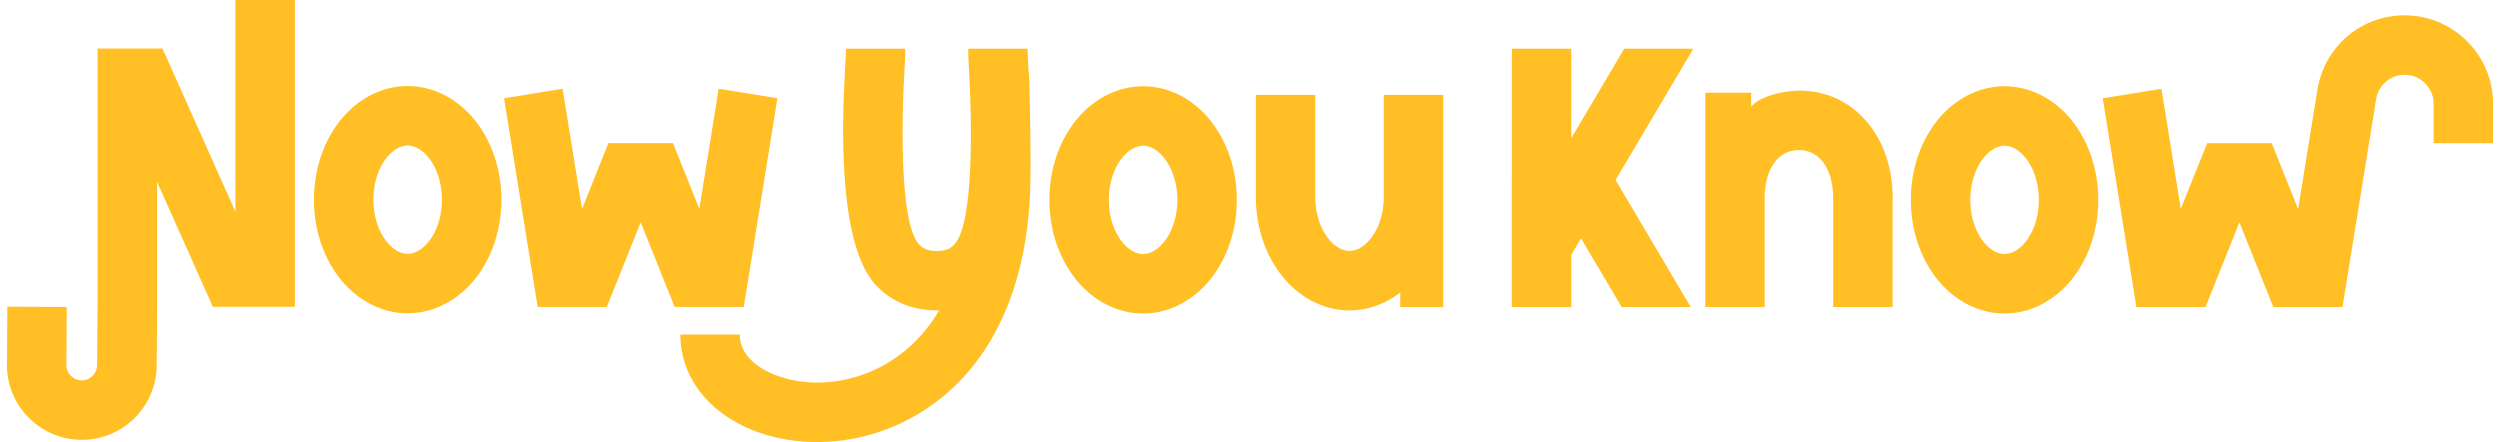
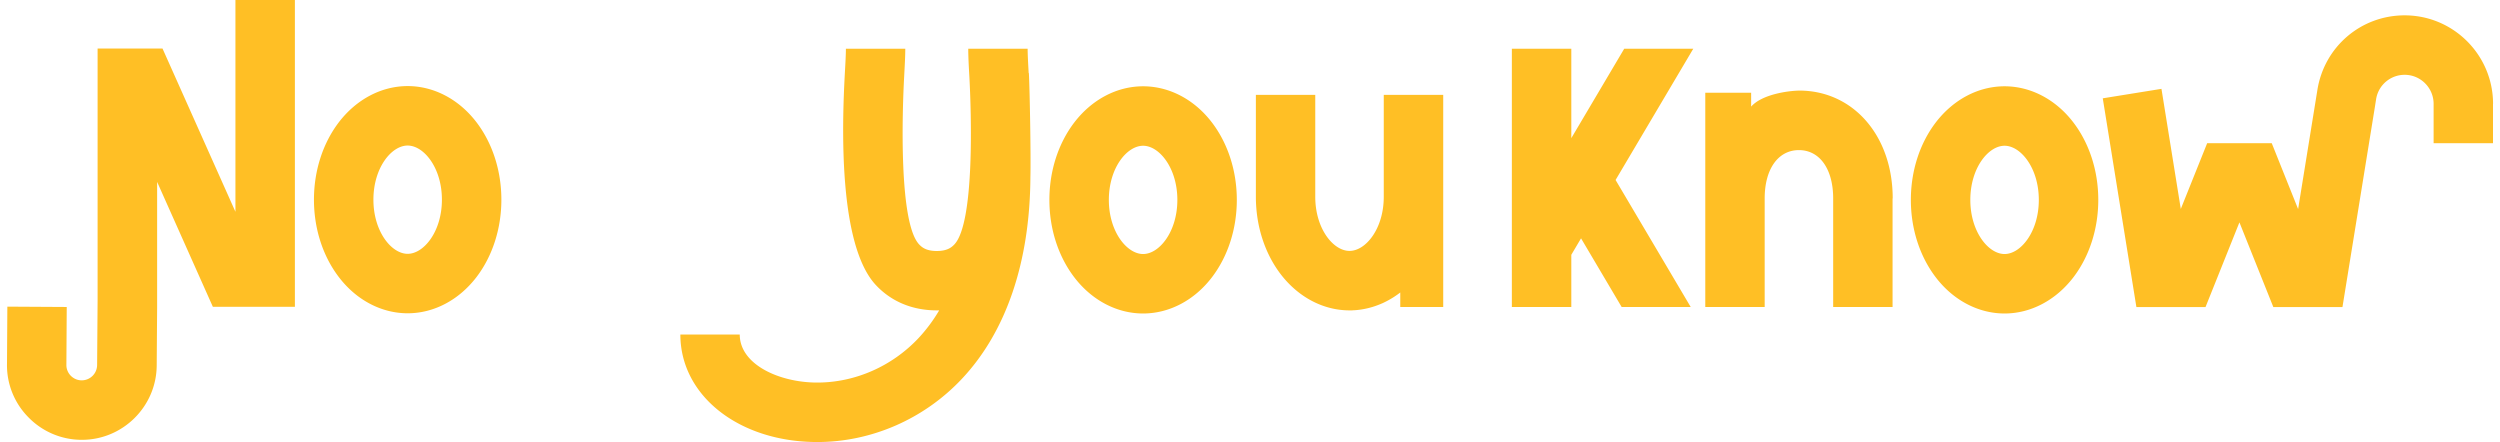
<svg xmlns="http://www.w3.org/2000/svg" width="345" height="61" fill="none">
  <path fill="#FFBF25" d="m222.95 24.837 10.368 17.528h-9.53l-5.603-9.475-1.344 2.271v7.204h-8.205V6.727h8.205v12.337l7.3-12.337h9.53l-10.721 18.11ZM344.034 14.332v5.429h-8.196v-5.43c0-2.204-1.791-4.007-3.993-4.007a3.98 3.98 0 0 0-3.945 3.378l-.152.973-4.489 27.7h-9.539l-4.679-11.689-4.679 11.688h-9.539l-4.641-28.806 8.1-1.307 2.668 16.574 3.64-9.074h8.911l3.64 9.093 2.659-16.44c.953-5.964 6.013-10.296 12.045-10.296 6.728 0 12.198 5.477 12.198 12.213h-.009ZM157.748 43.262c-3.612 0-7.08-1.823-9.501-5-2.211-2.9-3.431-6.689-3.431-10.677 0-3.989 1.22-7.777 3.431-10.677 2.43-3.178 5.889-5 9.501-5 3.612 0 7.081 1.822 9.501 5 2.211 2.9 3.431 6.688 3.431 10.677 0 3.988-1.22 7.776-3.431 10.677-2.42 3.177-5.889 5-9.501 5Zm0-23.148c-2.239 0-4.727 3.072-4.727 7.47 0 4.4 2.497 7.472 4.727 7.472 2.23 0 4.727-3.073 4.727-7.471 0-4.399-2.497-7.471-4.727-7.471ZM56.257 43.233c-3.611 0-7.08-1.822-9.5-5-2.212-2.9-3.431-6.688-3.431-10.677 0-3.988 1.22-7.776 3.43-10.677 2.43-3.177 5.89-5 9.501-5 3.612 0 7.081 1.823 9.502 5 2.21 2.9 3.43 6.689 3.43 10.677 0 3.989-1.22 7.777-3.43 10.677-2.43 3.178-5.89 5-9.502 5Zm0-23.148c-2.239 0-4.726 3.073-4.726 7.471 0 4.4 2.497 7.472 4.726 7.472 2.23 0 4.727-3.073 4.727-7.472 0-4.398-2.497-7.47-4.727-7.47ZM276.63 43.262c-3.611 0-7.08-1.823-9.501-5-2.21-2.9-3.43-6.689-3.43-10.677 0-3.989 1.22-7.777 3.43-10.677 2.43-3.178 5.89-5 9.501-5 3.612 0 7.081 1.822 9.502 5 2.21 2.9 3.43 6.688 3.43 10.677 0 3.988-1.22 7.776-3.43 10.677-2.431 3.177-5.89 5-9.502 5Zm0-23.148c-2.239 0-4.726 3.072-4.726 7.47 0 4.4 2.497 7.472 4.726 7.472 2.23 0 4.727-3.073 4.727-7.471 0-4.399-2.497-7.471-4.727-7.471ZM199.164 13.091v29.274h-5.927v-2.004a12.22 12.22 0 0 1-2.268 1.394c-.096.047-.191.095-.296.133-.162.077-.324.134-.486.2a11.063 11.063 0 0 1-3.278.725c-.105 0-.21.01-.324.02h-.353c-3.611 0-7.071-1.823-9.501-5-2.211-2.9-3.421-6.689-3.421-10.677V13.09h8.196v14.065c0 4.408 2.487 7.47 4.726 7.47 2.24 0 4.708-3.043 4.727-7.413V13.091h8.205ZM261.174 27.384v14.981h-8.196v-14.98c0-4.056-1.858-6.67-4.727-6.67-2.868 0-4.726 2.614-4.726 6.67v14.98h-8.196v-29.57h6.328v1.918c1.486-1.689 5.079-2.194 6.709-2.213 7.442.047 12.827 6.297 12.827 14.875l-.019.01ZM40.695 0v42.337H29.374l-7.69-17.233v17.233l-.058 8.1c-.038 5.659-4.67 10.258-10.32 10.258a10.255 10.255 0 0 1-7.395-3.12A10.204 10.204 0 0 1 .966 50.15l.048-7.834 8.195.048-.047 7.948c-.02.783.371 1.298.6 1.536.238.24.743.64 1.515.64a2.13 2.13 0 0 0 2.125-2.109l.067-8.979V6.698h8.958L32.49 29.226V0h8.206ZM141.957 10.095c-.076-1.364-.143-2.538-.143-3.368h-8.195c0 1.06.066 2.338.152 3.817.267 4.895.763 20.19-2.068 23.186-.419.449-1.038.907-2.43.907-1.391 0-2.01-.459-2.43-.907-2.83-2.996-2.335-18.291-2.068-23.186.076-1.48.153-2.758.153-3.817h-8.196c0 .84-.066 2.013-.143 3.368-.381 6.985-.953 23.711 4.308 29.274 2.144 2.271 5.041 3.464 8.386 3.464h.324a21.95 21.95 0 0 1-2.869 3.845c-3.659 3.884-8.748 6.116-13.961 6.116-5.212 0-10.692-2.48-10.692-6.631H93.89c0 8.463 8.119 14.837 18.897 14.837 7.462 0 14.723-3.168 19.926-8.692 6.147-6.517 9.416-16.145 9.482-27.852.077-2.92-.085-11.947-.209-14.36h-.029Z" />
-   <path fill="#FFBF25" d="m107.279 13.559-4.06 25.209-.581 3.587h-9.54L88.42 30.667l-4.68 11.688h-9.538l-.582-3.587-4.06-25.21 8.072-1.306c.01.047.02.095.029.152l2.659 16.44 3.64-9.093h8.91l3.64 9.074 2.669-16.573h.019l8.071 1.307h.01Z" />
</svg>